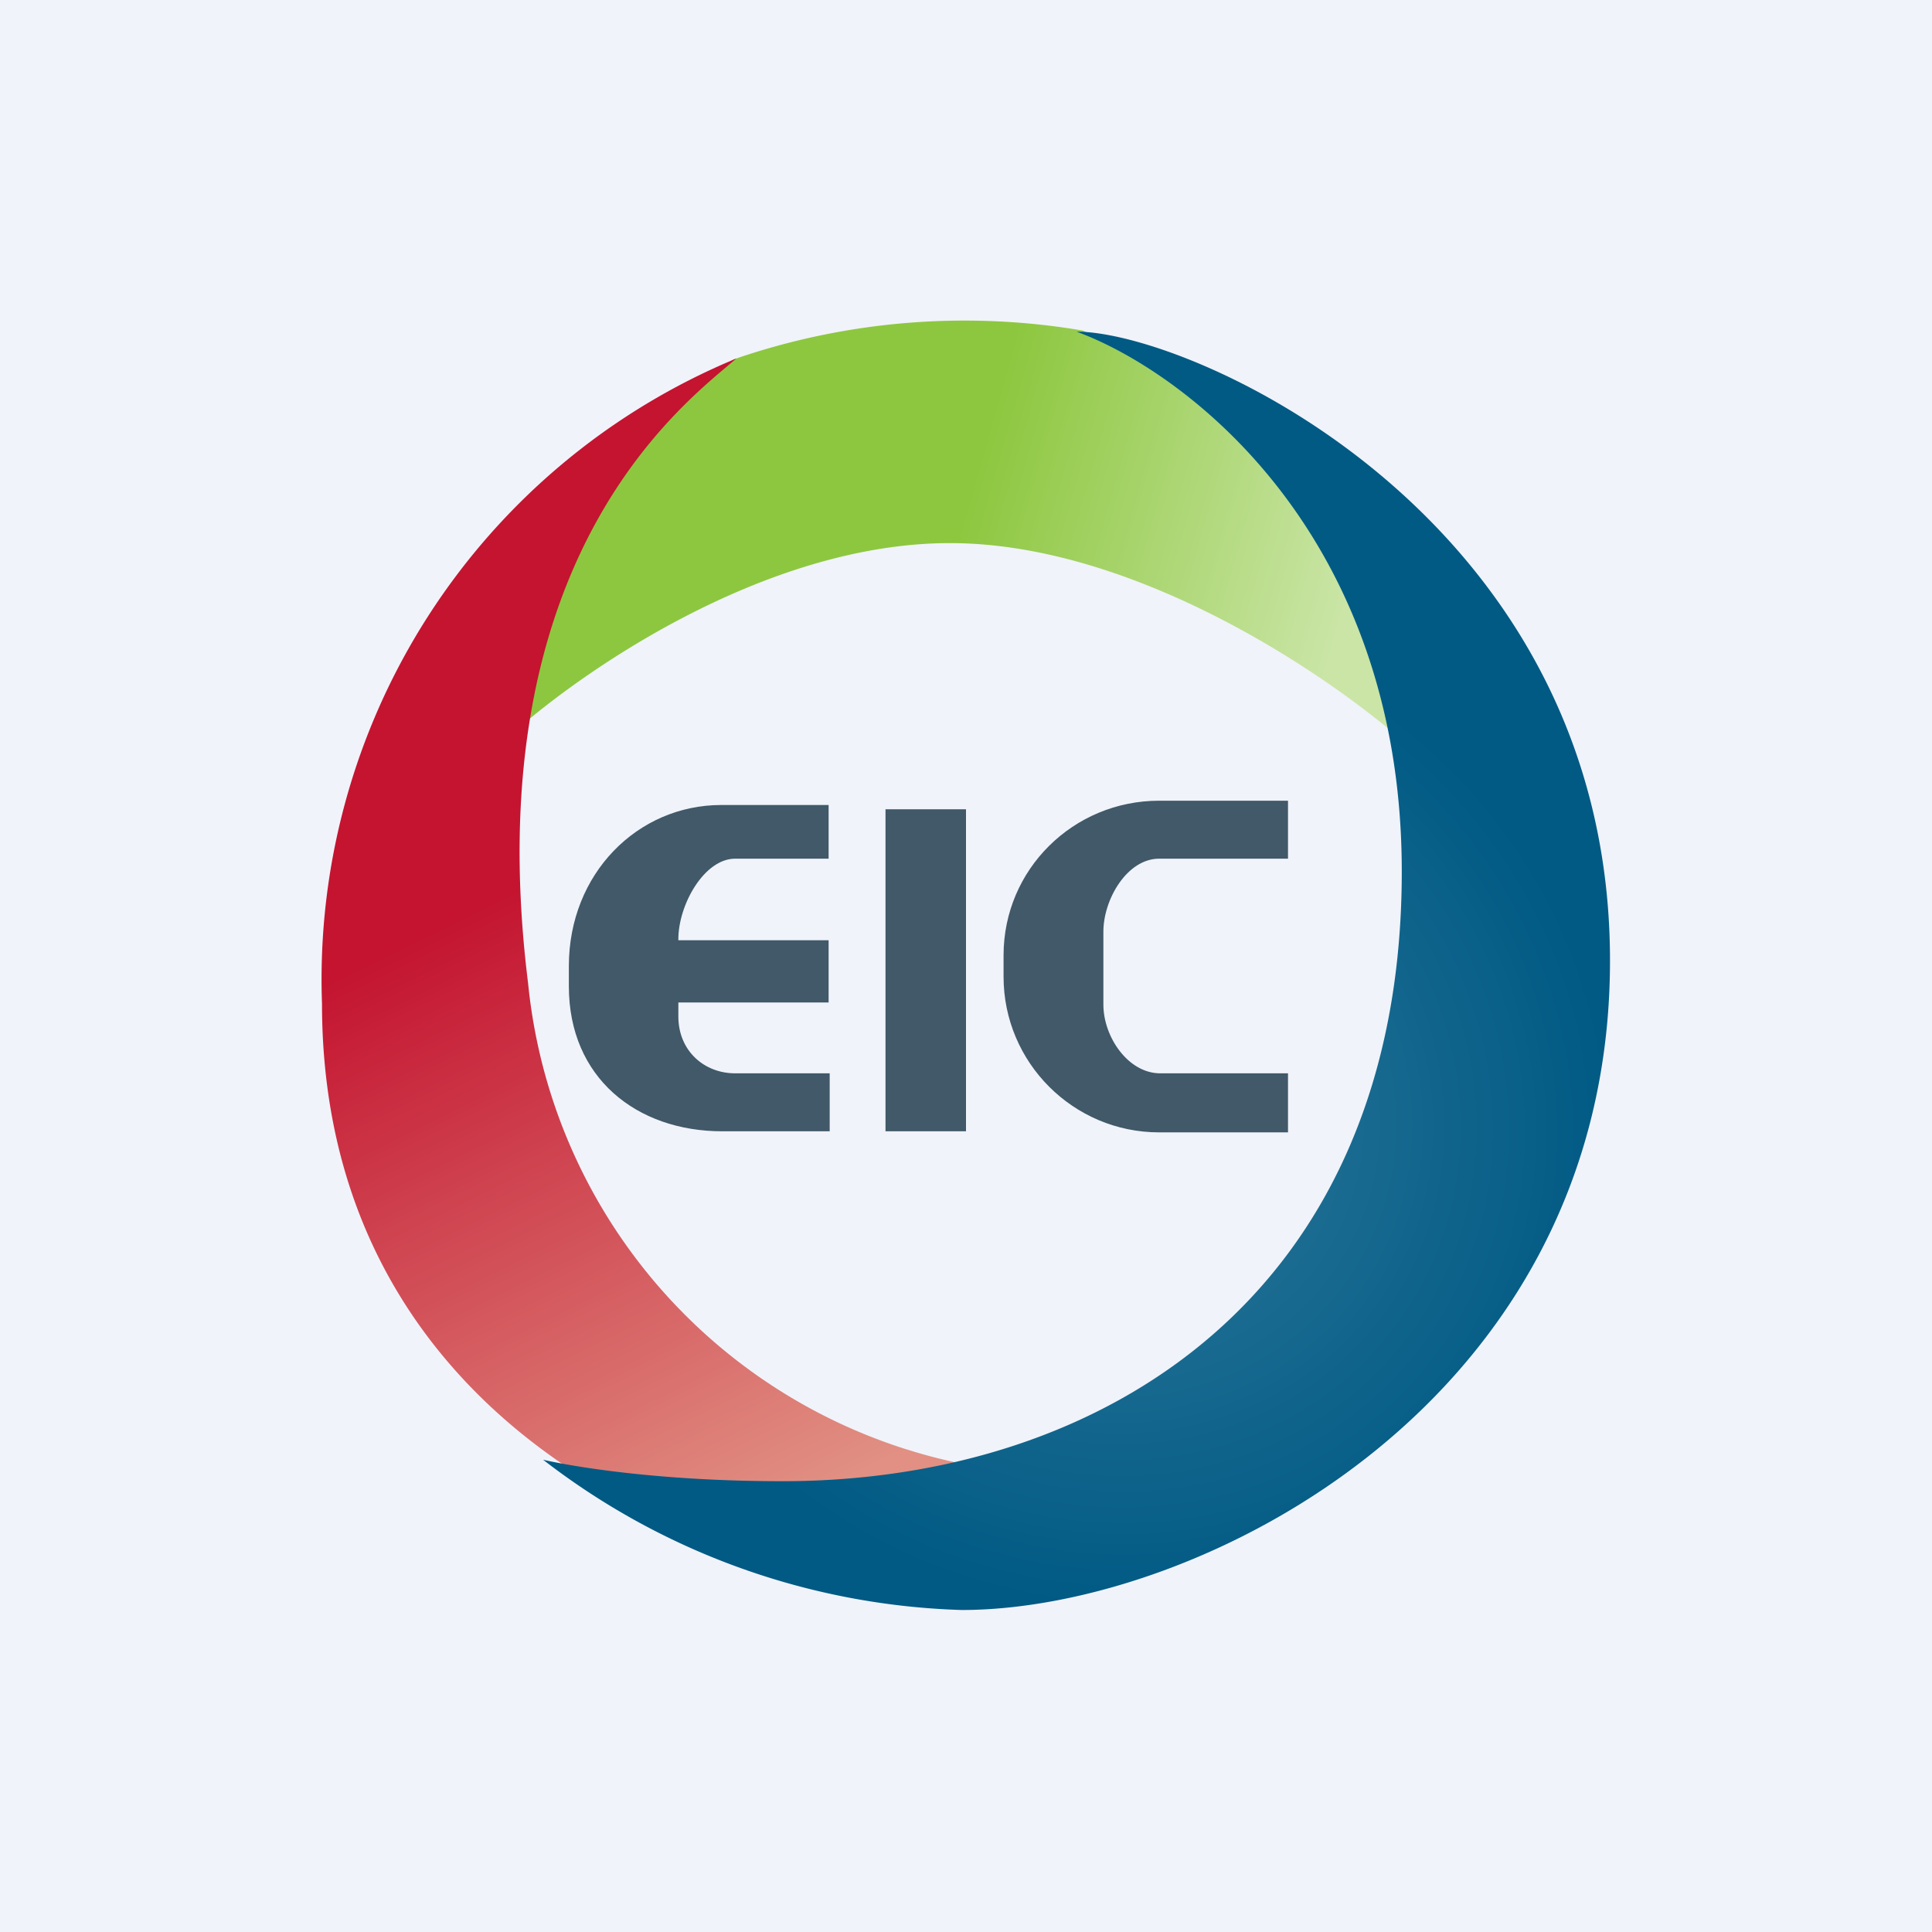
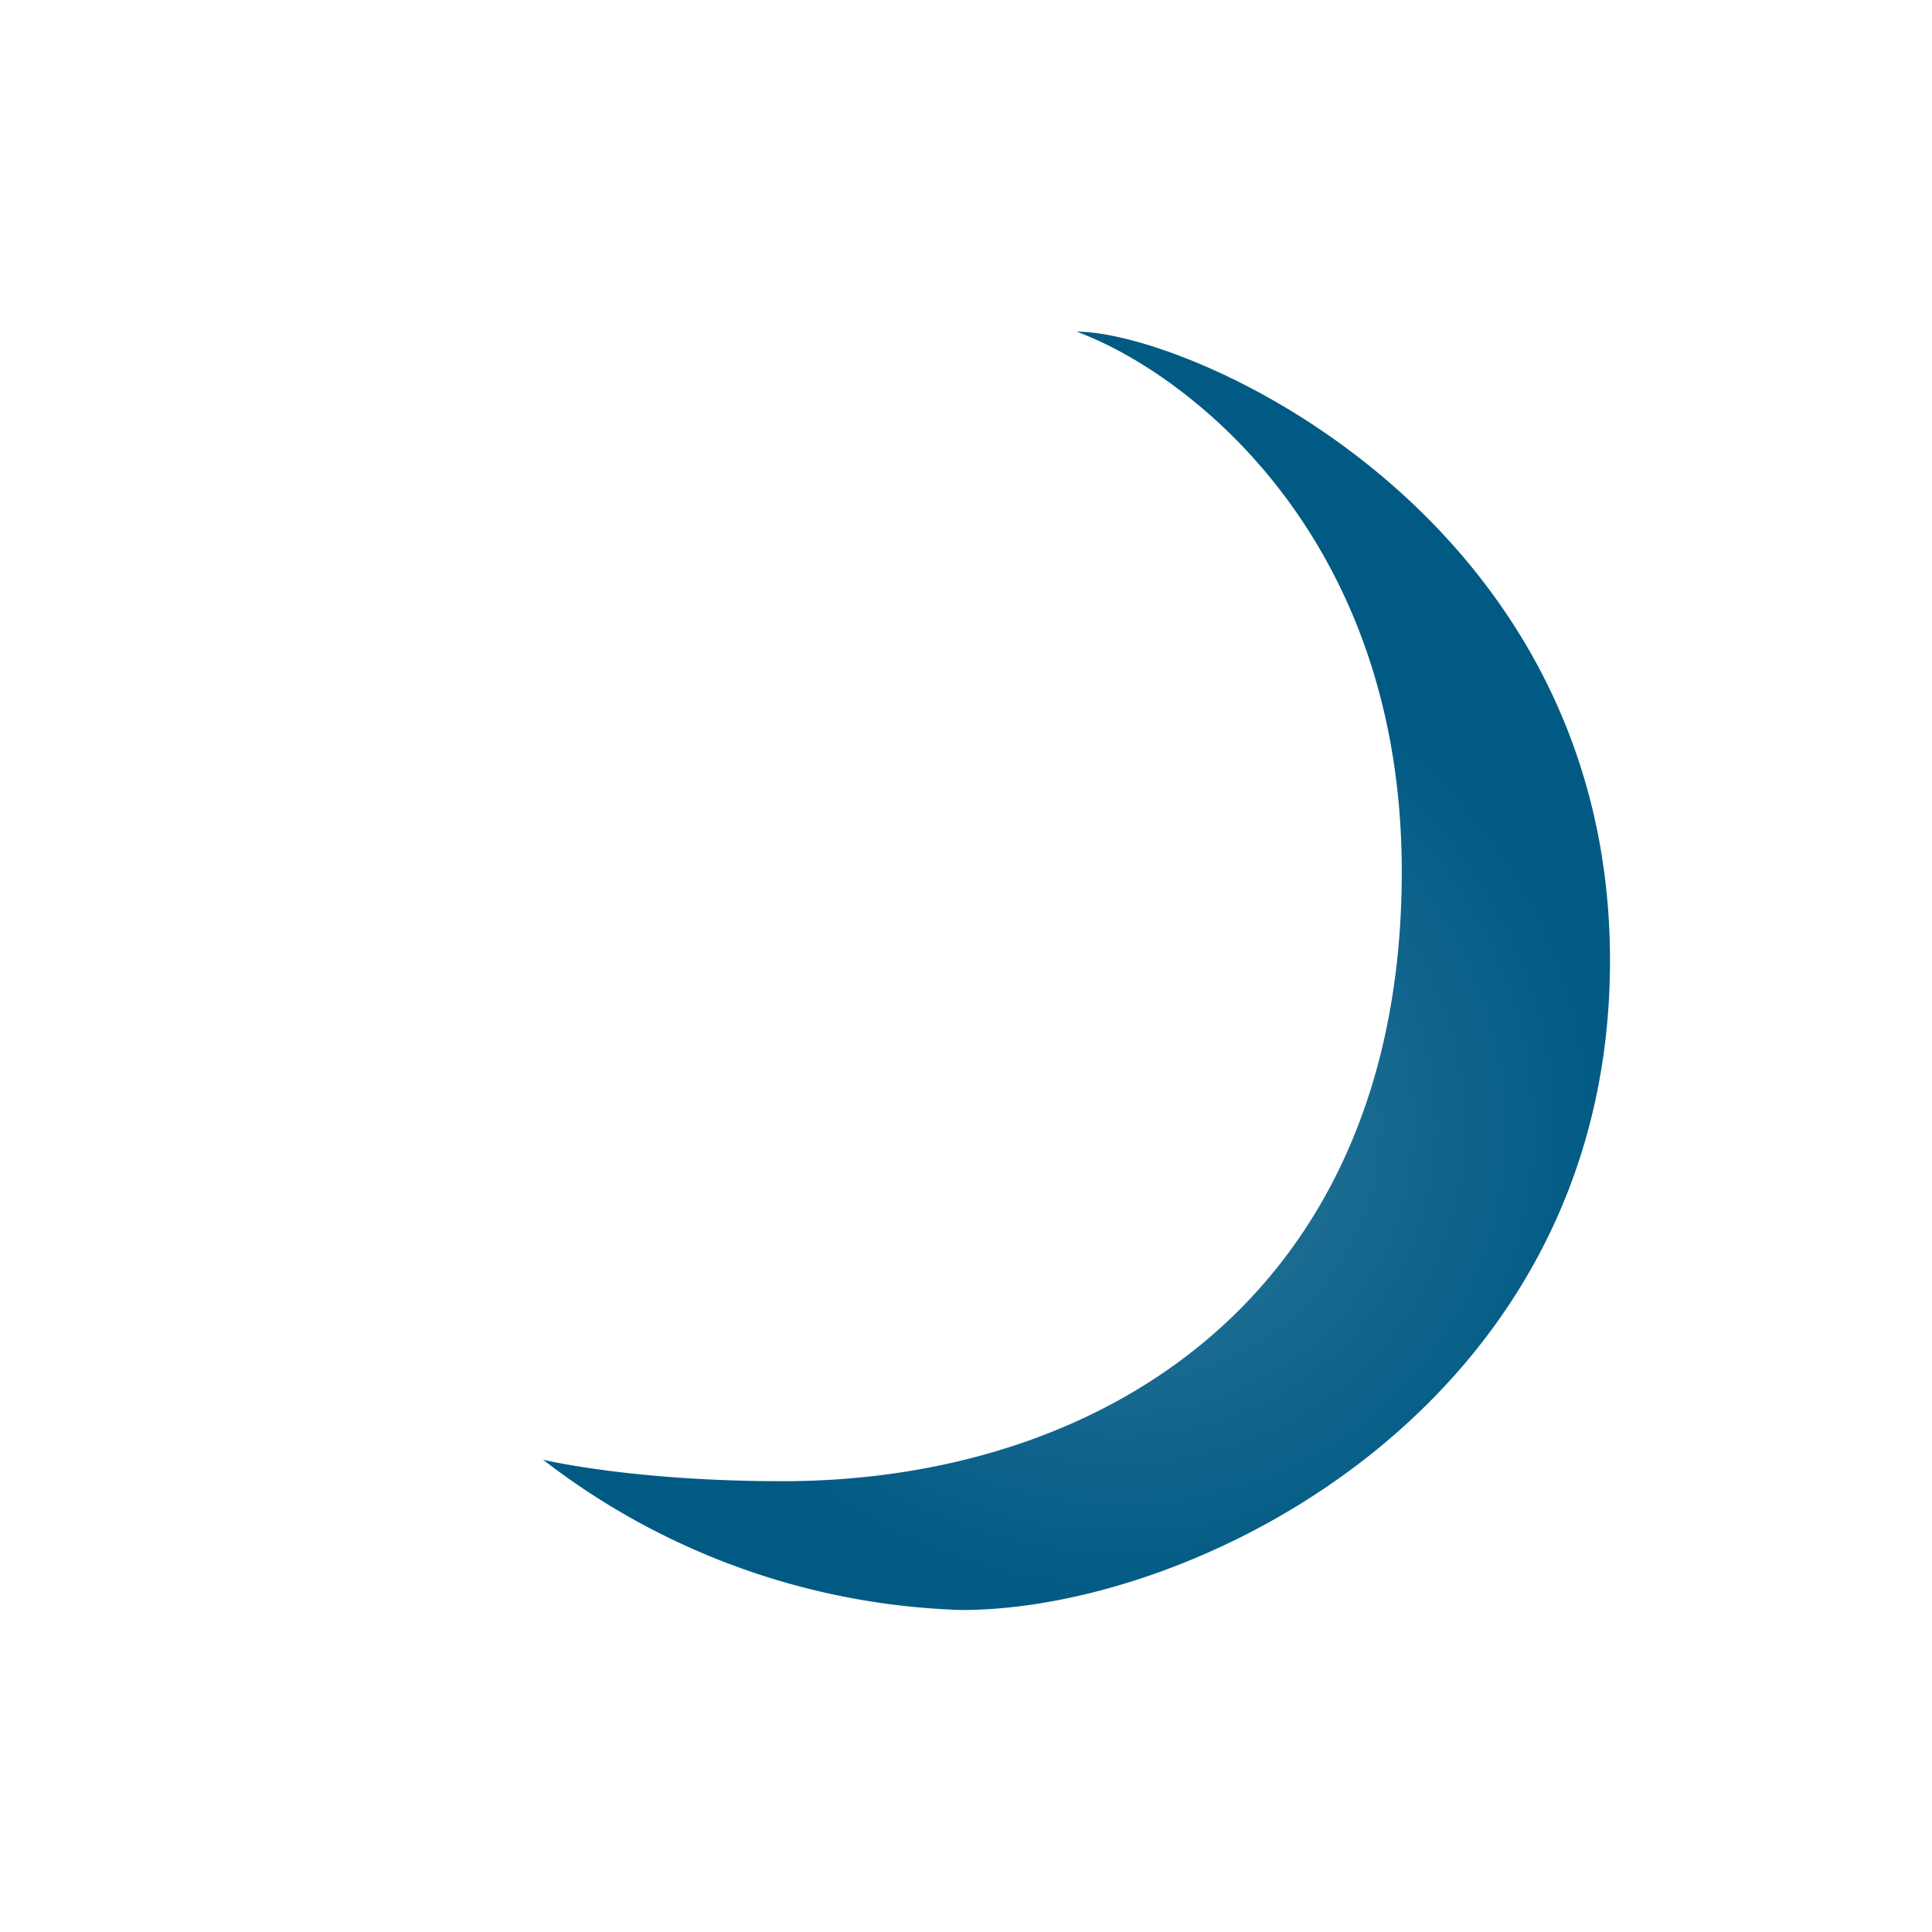
<svg xmlns="http://www.w3.org/2000/svg" width="18" height="18" viewBox="0 0 18 18">
-   <path fill="#F0F3FA" d="M0 0h18v18H0z" />
-   <path d="M8.85 5.06C7.1 5.06 5.35 6.3 4.7 6.9l.77-2.55 1.36-1a6.58 6.58 0 0 1 3.26-.27c2.87 1.4 3.27 3.2 3.1 3.93-.7-.65-2.57-1.95-4.34-1.95Z" fill="url(#avgojizqf)" />
-   <path d="M3 9.35a6.26 6.26 0 0 1 3.86-6.01c-.42.37-2.44 1.8-1.94 5.82a5.08 5.08 0 0 0 4.22 4.51l-1.28 1C6.24 14.45 3 13.08 3 9.35Z" fill="url(#bvgojizqf)" />
  <path d="M8.96 15a6.7 6.7 0 0 1-3.9-1.4c.26.06 1.06.2 2.23.2 3 0 5.77-1.75 5.77-5.68 0-3.15-2.02-4.66-3.03-5.03C11.1 3.09 15 4.82 15 8.95 15 13.07 11.17 15 8.96 15Z" fill="url(#cvgojizqf)" />
-   <path d="M12 10v.55h-1.2c-.8 0-1.45-.65-1.45-1.45v-.2c0-.8.65-1.44 1.45-1.44H12V8h-1.2c-.3 0-.52.38-.52.68v.68c0 .3.23.64.53.64H12Zm-4.27 0v.54h-1c-.8 0-1.43-.5-1.43-1.35V9c0-.86.64-1.5 1.42-1.5h1V8h-.87c-.29 0-.53.43-.53.75v.01h1.4v.58h-1.4v.13c0 .32.24.53.53.53h.88Zm.52.54v-3H9v3h-.75Z" fill="#415968" />
  <defs>
    <linearGradient id="avgojizqf" x1="5.77" y1="5.14" x2="12.17" y2="6.95" gradientUnits="userSpaceOnUse">
      <stop offset=".45" stop-color="#8DC73F" />
      <stop offset="1" stop-color="#CAE5A6" />
    </linearGradient>
    <linearGradient id="bvgojizqf" x1="2.06" y1="5.15" x2="6.63" y2="14.4" gradientUnits="userSpaceOnUse">
      <stop offset=".39" stop-color="#C41430" />
      <stop offset="1" stop-color="#E19083" />
    </linearGradient>
    <radialGradient id="cvgojizqf" cx="0" cy="0" r="1" gradientUnits="userSpaceOnUse" gradientTransform="matrix(4.202 2.505 -2.355 3.949 10.23 10.3)">
      <stop stop-color="#327A9C" />
      <stop offset="1" stop-color="#005A84" />
    </radialGradient>
  </defs>
</svg>